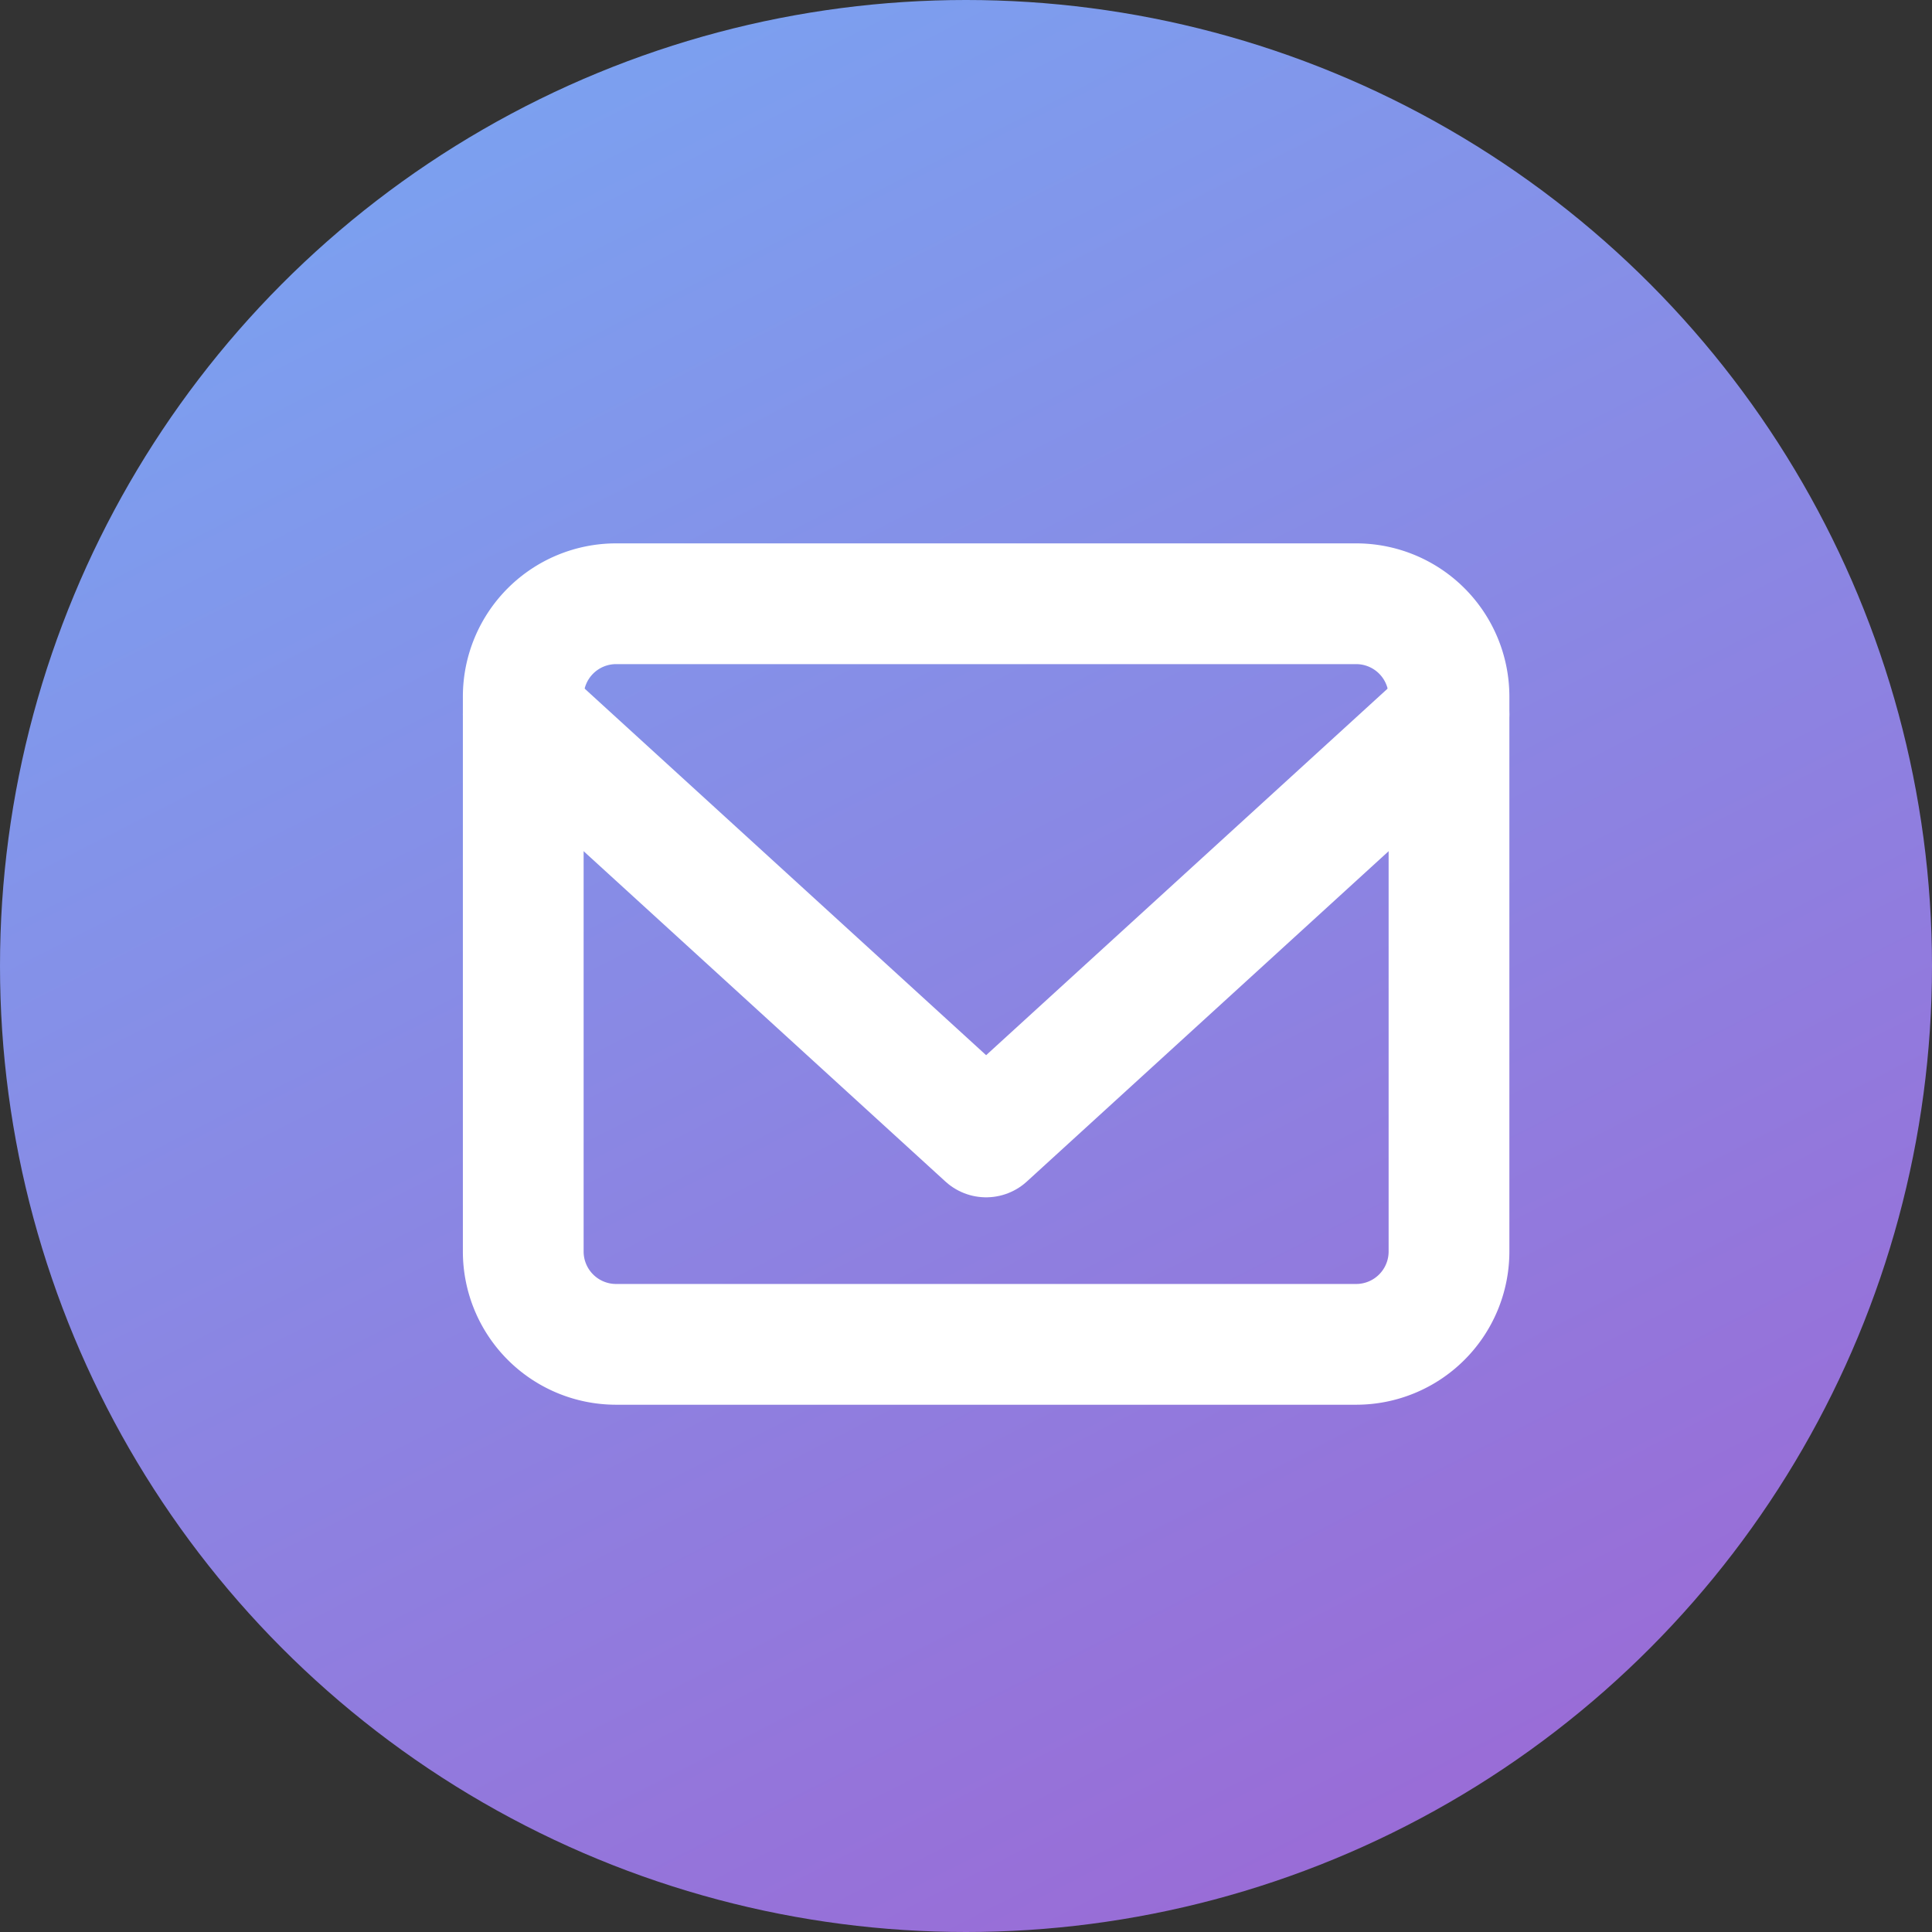
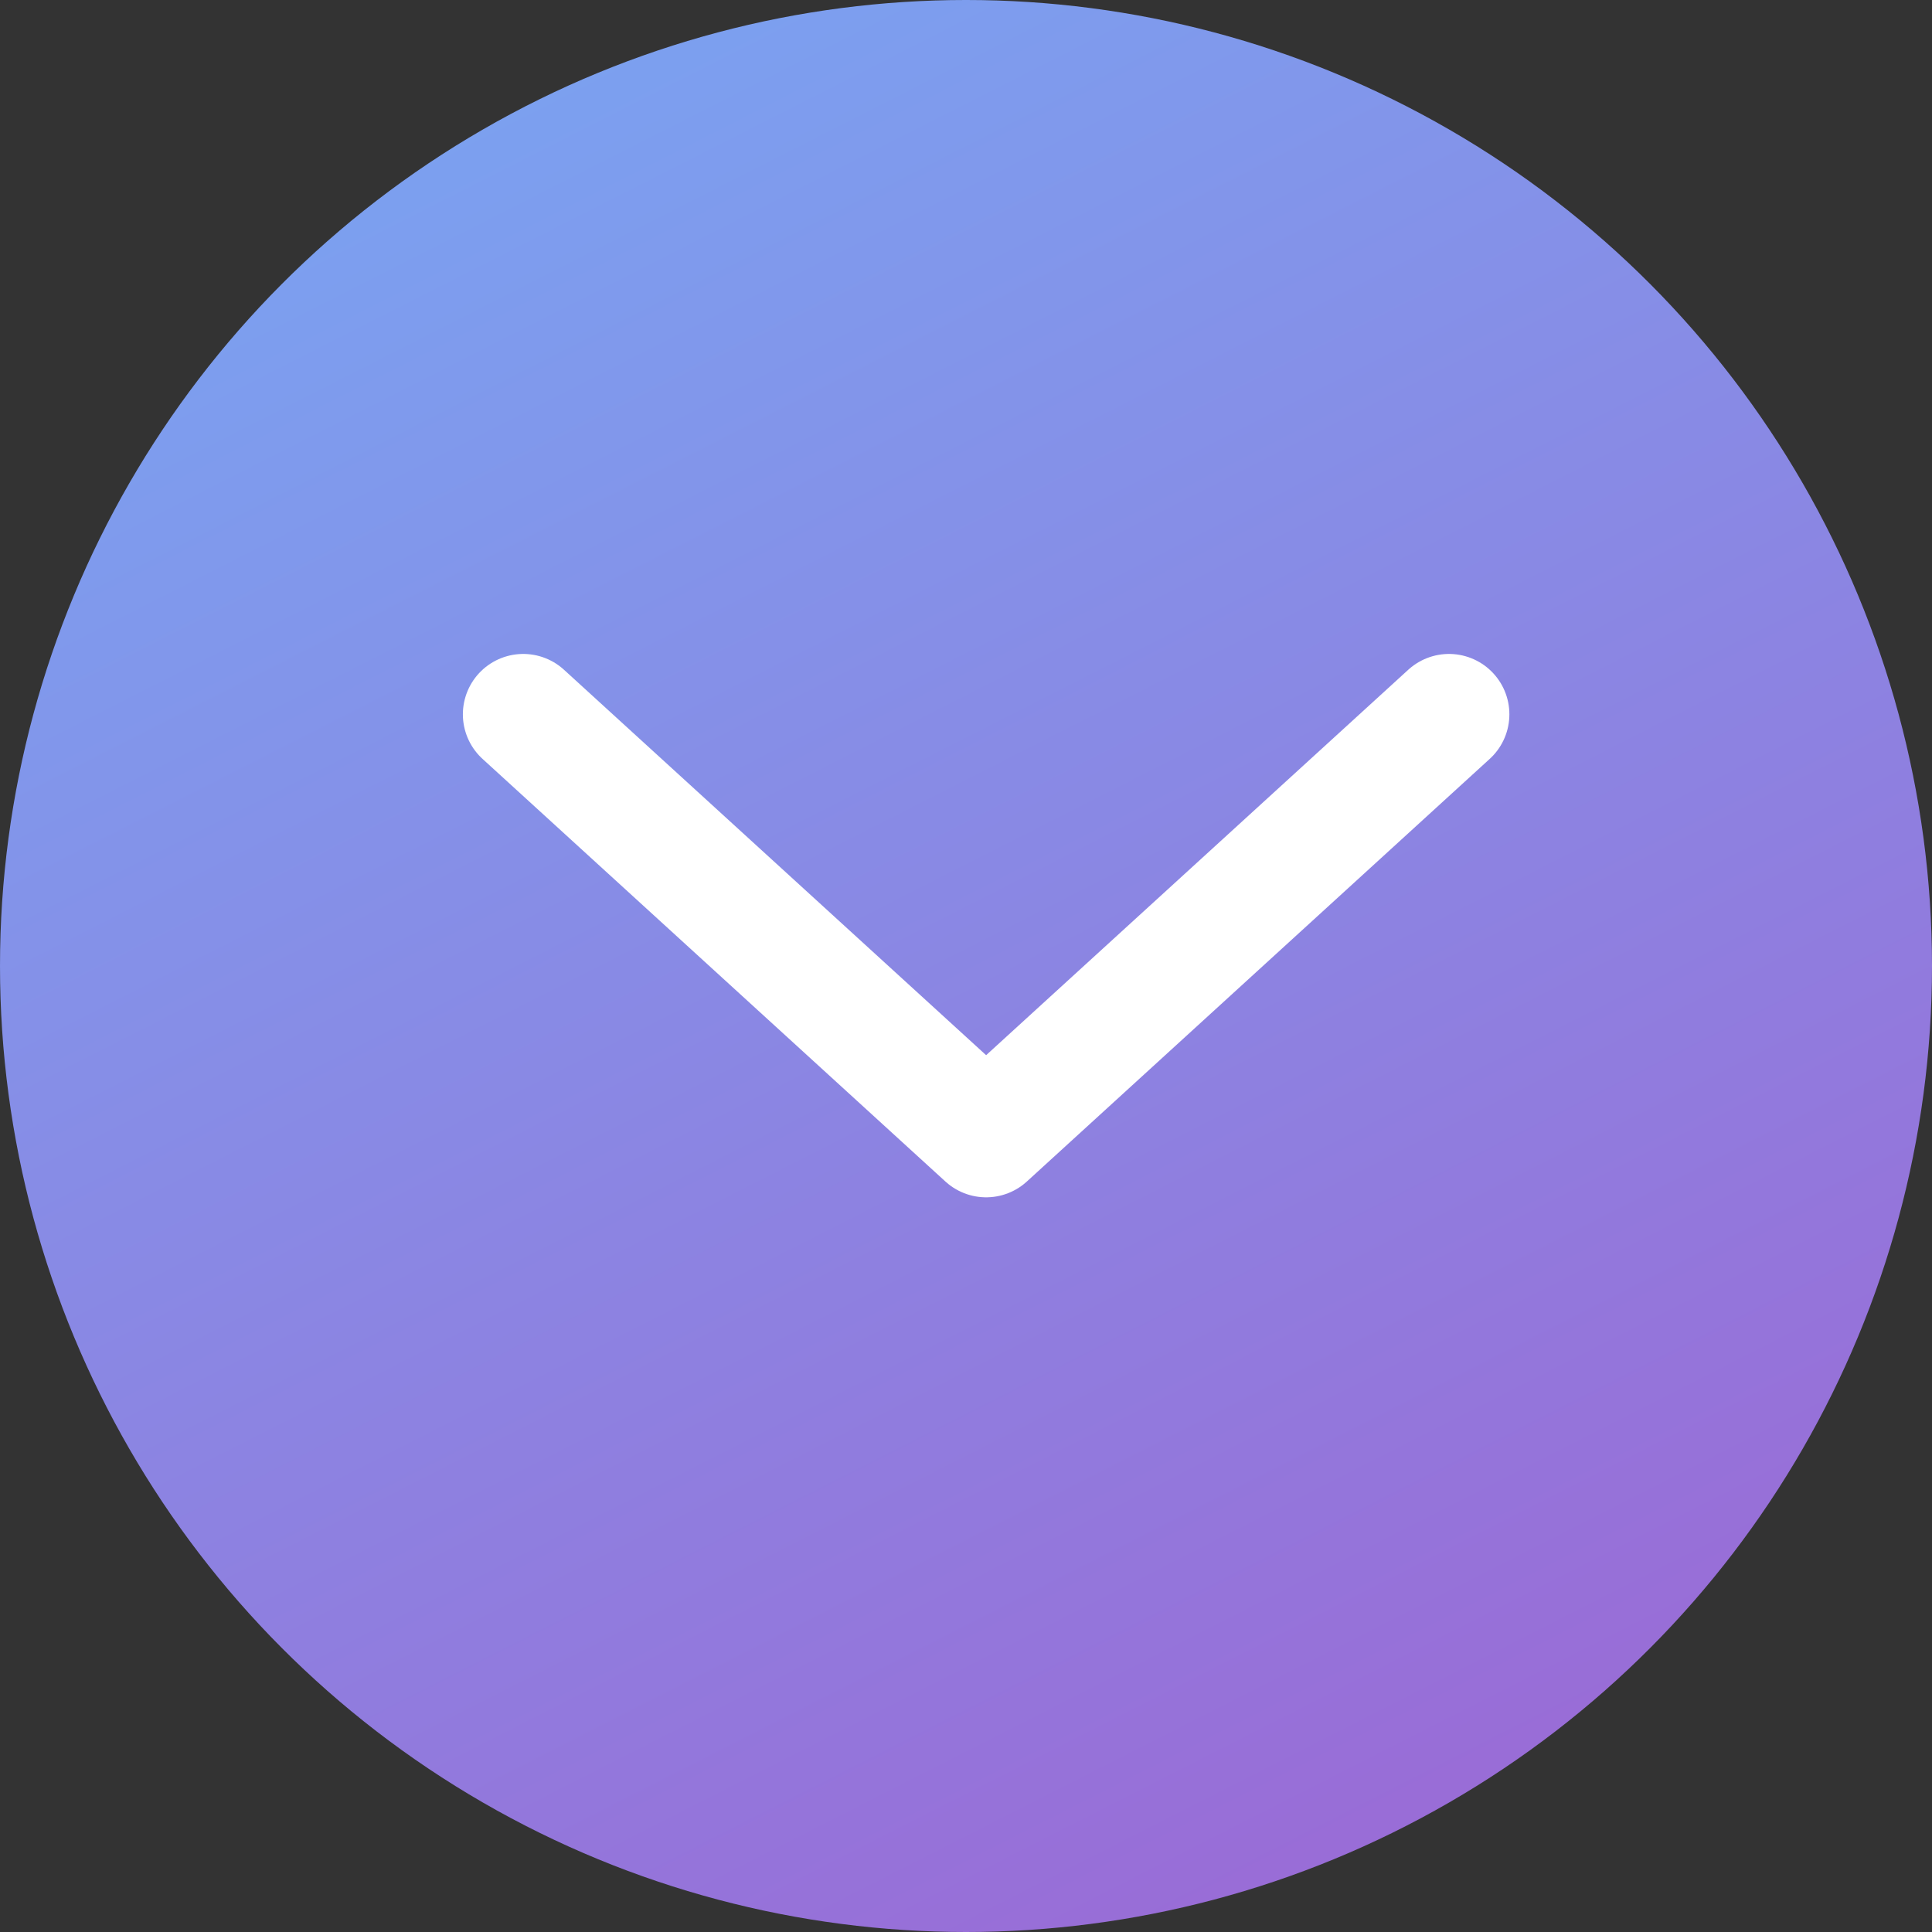
<svg xmlns="http://www.w3.org/2000/svg" width="48" height="48" viewBox="0 0 48 48">
  <rect x="0" y="0" width="48" height="48" fill="#333333" stroke="none" />
  <defs>
    <linearGradient id="linear-gradient" x1="0.25" x2="0.758" y2="1" gradientUnits="objectBoundingBox">
      <stop offset="0" stop-color="#7aa3f1" />
      <stop offset="1" stop-color="#9b69d5" />
    </linearGradient>
  </defs>
  <g id="contact" transform="translate(-166 -783)">
    <circle id="楕円形_7" data-name="楕円形 7" cx="24" cy="24" r="24" transform="translate(166 783)" fill="url(#linear-gradient)" />
    <g id="Icon_feather-mail" data-name="Icon feather-mail" transform="translate(176 792)">
-       <path id="パス_4226" data-name="パス 4226" d="M5.3,6H23.7A2.307,2.307,0,0,1,26,8.3V22.1a2.307,2.307,0,0,1-2.3,2.3H5.3A2.307,2.307,0,0,1,3,22.1V8.3A2.307,2.307,0,0,1,5.3,6Z" transform="translate(0 0)" fill="none" stroke="#fff" stroke-linecap="round" stroke-linejoin="round" stroke-width="3" />
      <path id="パス_4227" data-name="パス 4227" d="M26,9,14.5,19.5,3,9" transform="translate(0 -0.253)" fill="none" stroke="#fff" stroke-linecap="round" stroke-linejoin="round" stroke-width="3" />
    </g>
  </g>
</svg>